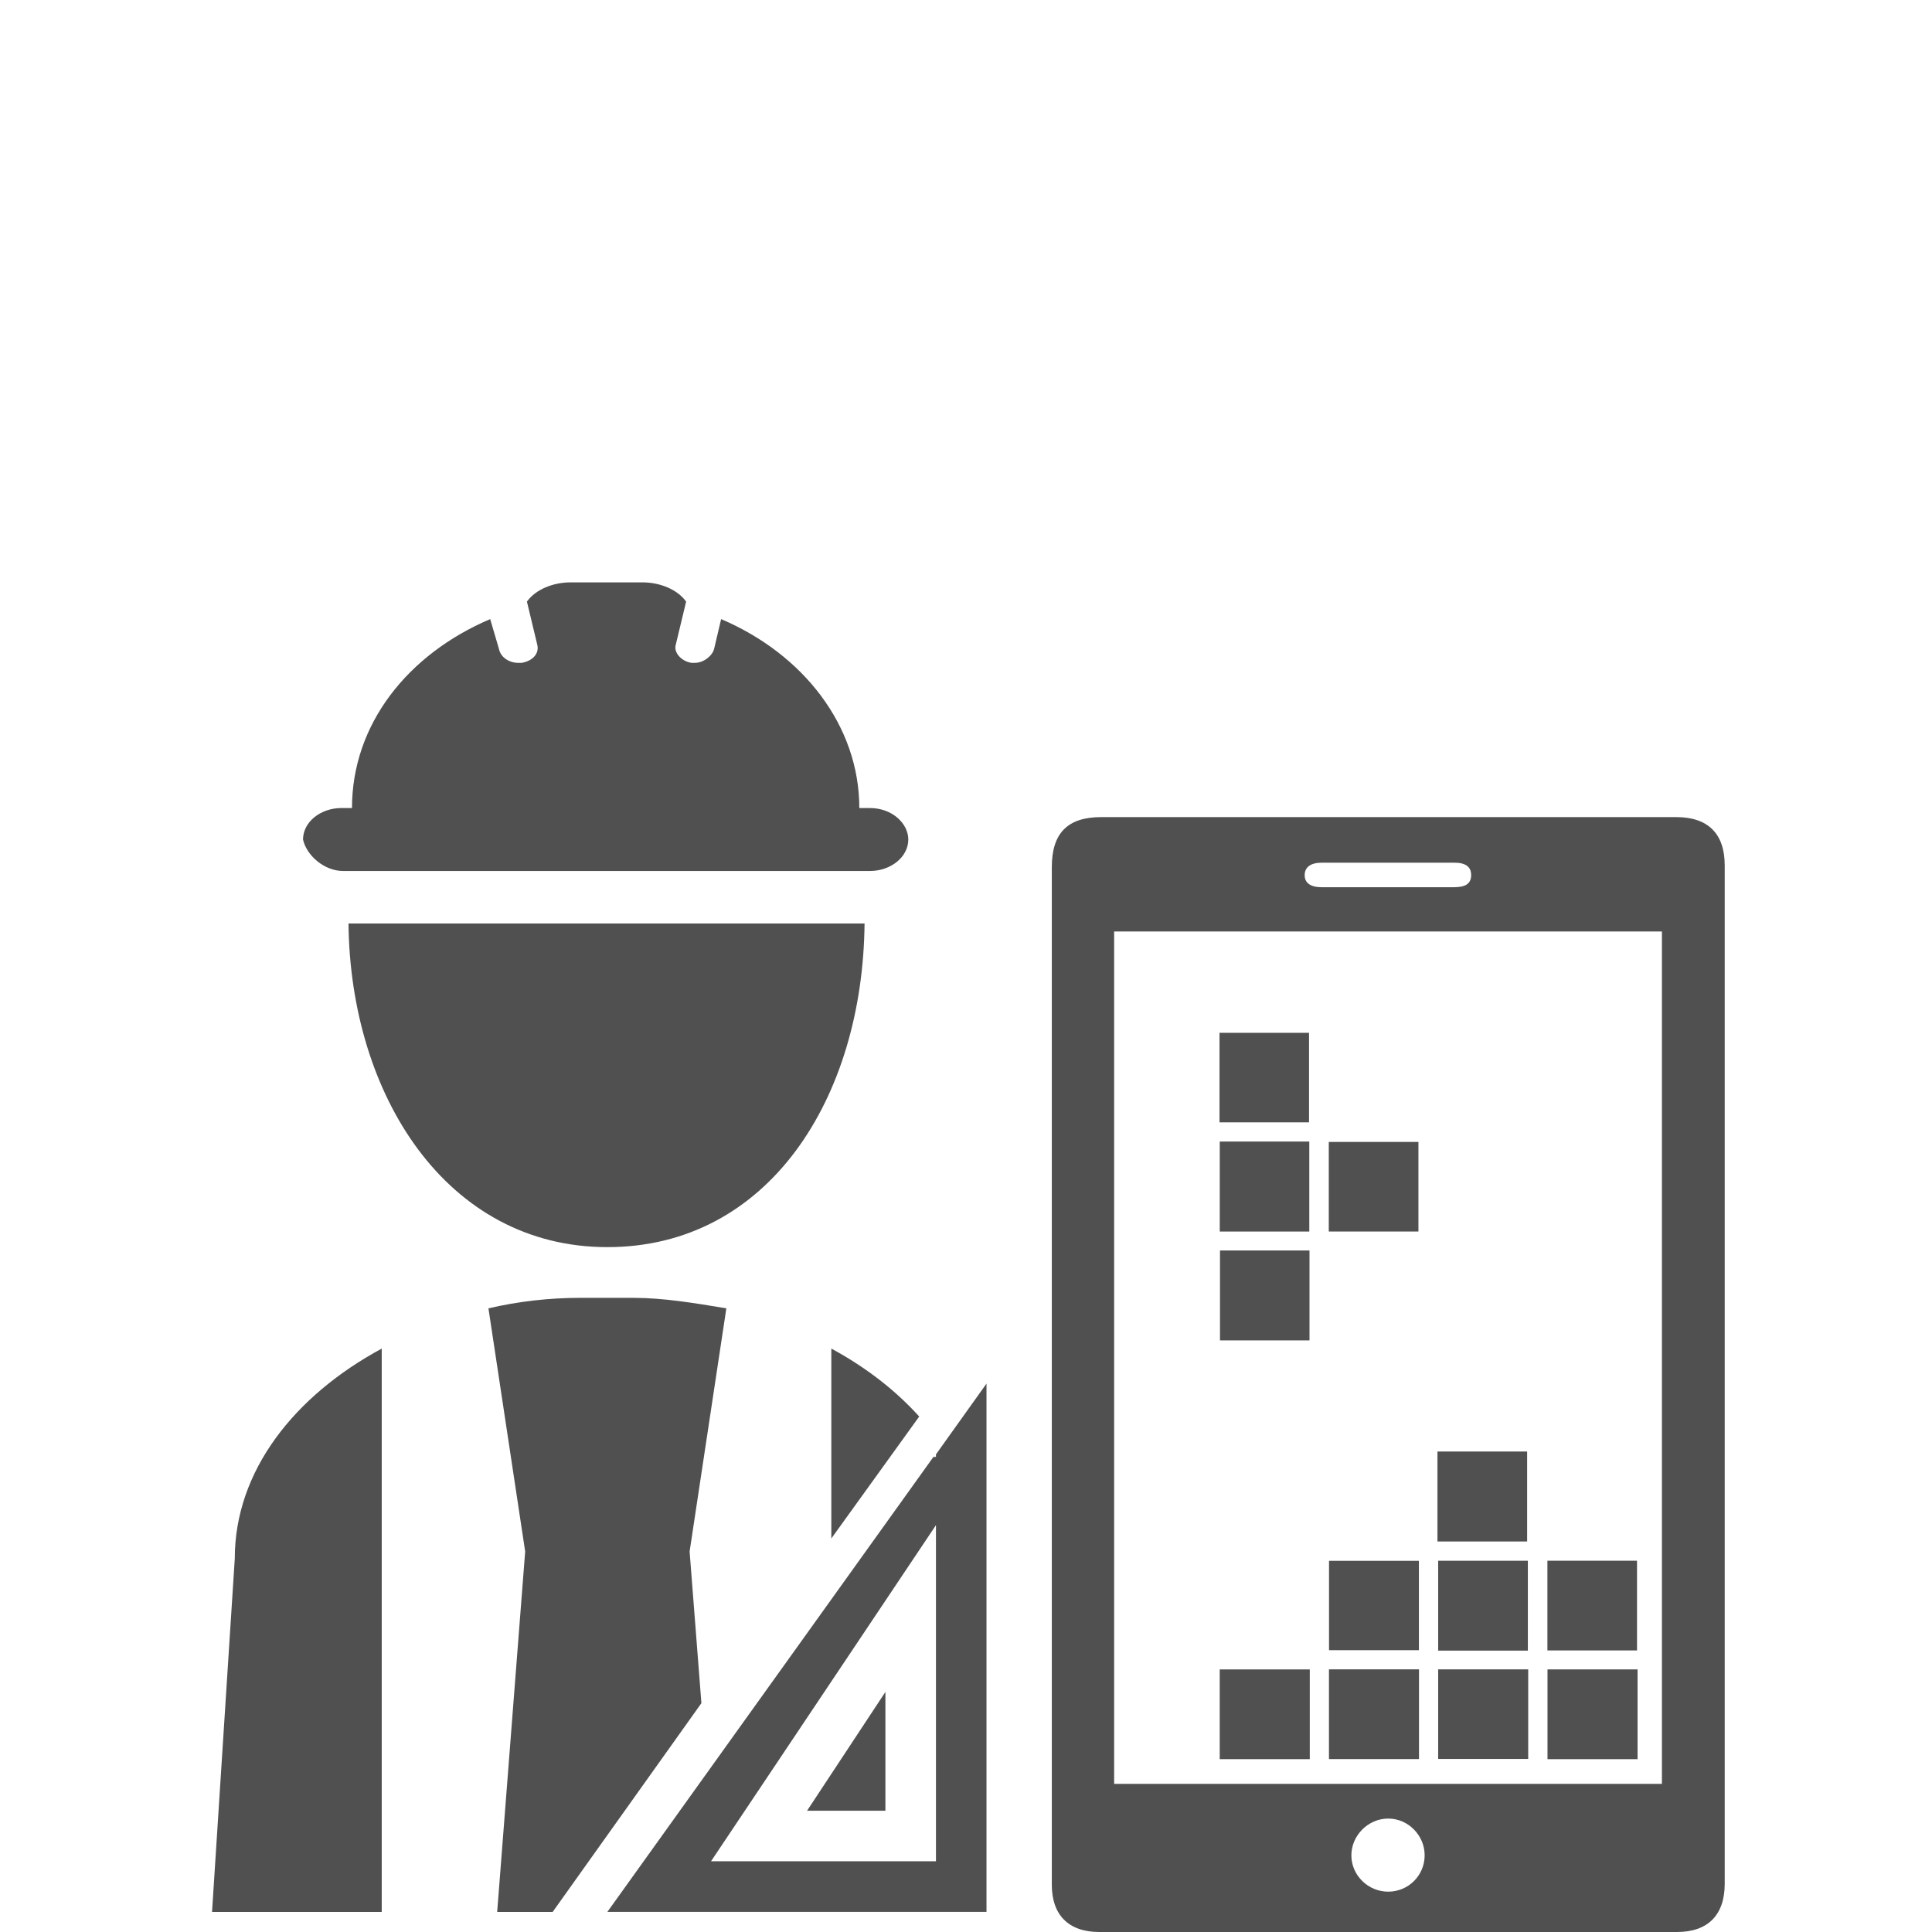
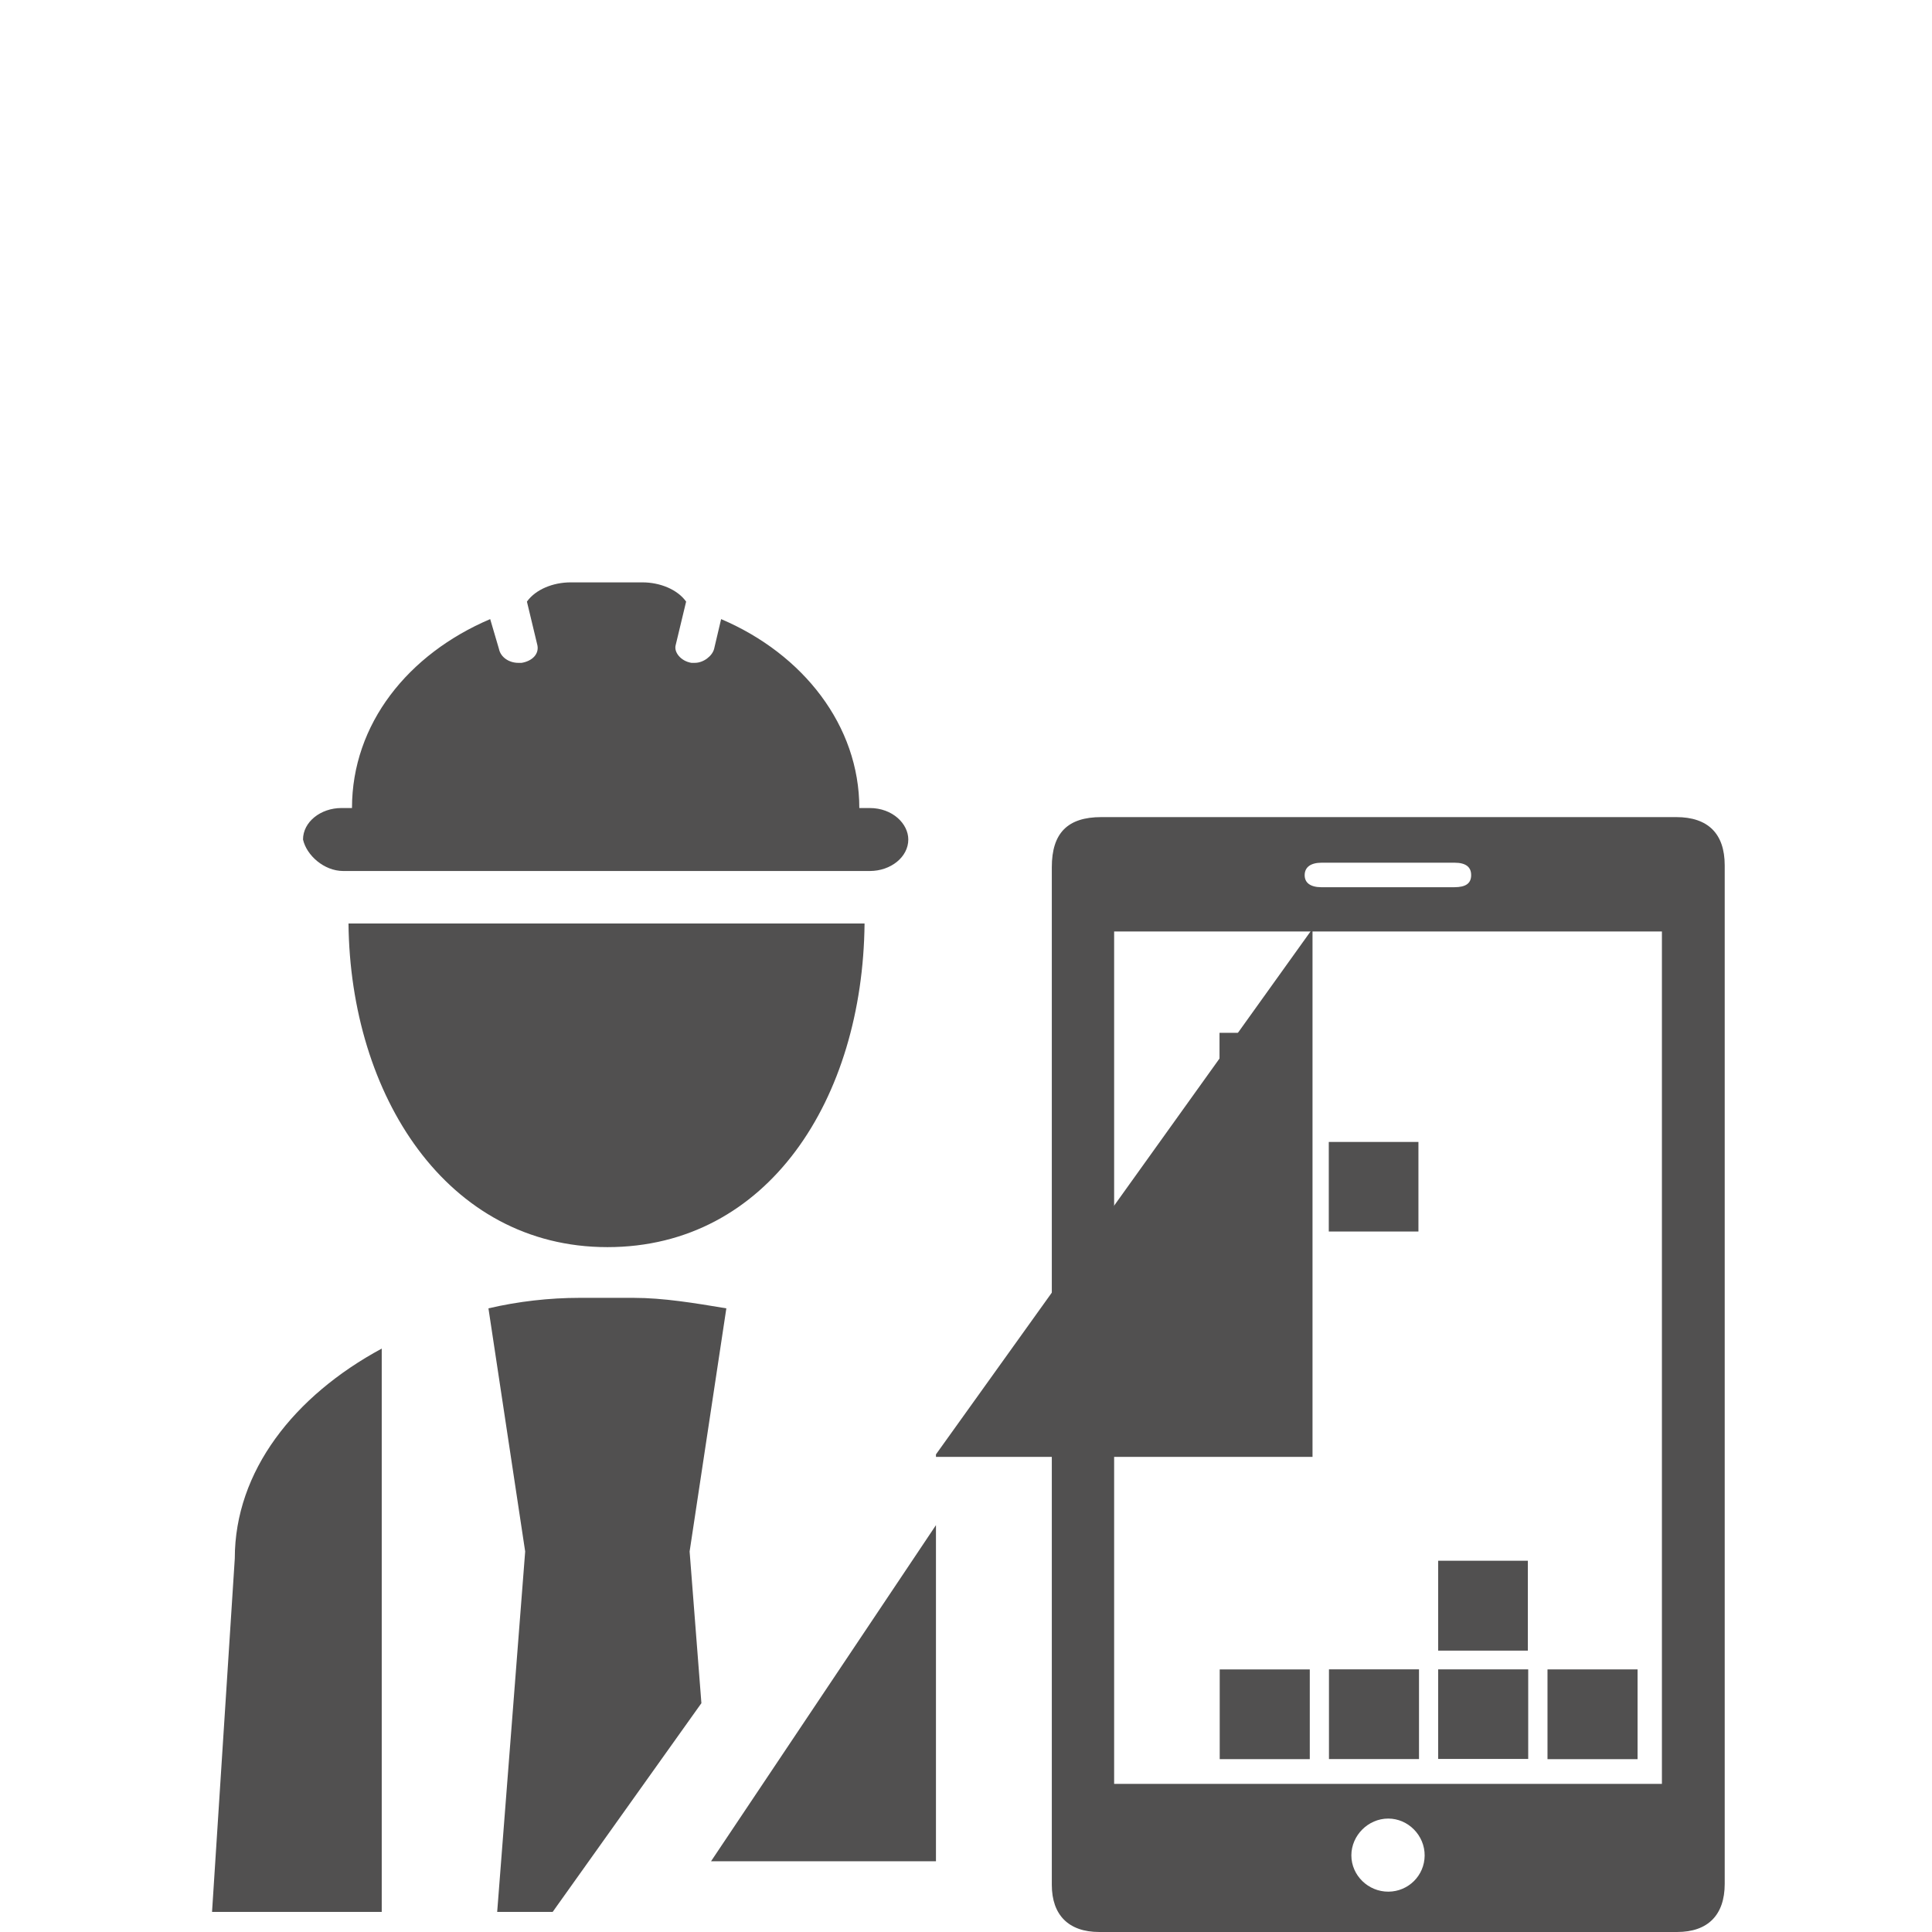
<svg xmlns="http://www.w3.org/2000/svg" version="1.1" id="Layer_1" x="0px" y="0px" width="173.117px" height="173.117px" viewBox="0 0 173.117 173.117" enable-background="new 0 0 173.117 173.117" xml:space="preserve">
  <path fill="#515050" d="M21.038,139.65L19,171.315h15.205v-50.475C26.368,125.073,21.038,131.813,21.038,139.65" />
  <path fill="#515050" d="M30.757,78.046h47.183c1.881,0,3.448-1.254,3.448-2.82c0-1.411-1.41-2.822-3.448-2.822h-0.941  c0-7.367-5.016-13.793-12.383-16.929l-0.627,2.664c-0.157,0.627-0.941,1.255-1.725,1.255H61.95c-0.94-0.157-1.567-0.941-1.411-1.568  l0.941-3.919c-0.784-1.097-2.352-1.724-3.919-1.724h-6.427c-1.568,0-3.136,0.627-3.919,1.724l0.94,3.919  c0.156,0.784-0.471,1.411-1.411,1.568h-0.313c-0.783,0-1.567-0.471-1.725-1.255l-0.783-2.664  C36.557,58.61,31.54,64.879,31.54,72.403H30.6c-1.881,0-3.448,1.254-3.448,2.822C27.465,76.635,29.032,78.046,30.757,78.046" />
  <path fill="#515050" d="M31.227,82.749c0.157,15.362,8.778,29,23.199,29c14.422,0,22.886-13.324,23.043-29H31.227z" />
-   <path fill="#515050" d="M82.366,126.928c-2.13-2.361-4.807-4.432-7.875-6.088v17.016L82.366,126.928z" />
  <polygon fill="#515050" points="79.337,162.251 79.337,151.606 72.317,162.251 " />
-   <path fill="#515050" d="M83.867,166.779H63.712l20.155-30.119V166.779z M83.867,130.319v0.227H83.64l-29.213,40.764h33.968v-47.332  L83.867,130.319z" />
+   <path fill="#515050" d="M83.867,166.779H63.712l20.155-30.119V166.779z M83.867,130.319v0.227H83.64h33.968v-47.332  L83.867,130.319z" />
  <path fill="#515050" d="M49.523,171.315l13.326-18.702l-1.056-13.591l3.291-21.787c-2.821-0.471-5.643-0.941-8.308-0.941h-4.859  c-2.665,0-5.486,0.314-8.15,0.941l3.291,21.787l-2.508,32.293H49.523z" />
  <path fill="#515050" d="M124.307,79.501c2.002,0,4.004,0.004,6.004-0.002c1.037-0.002,1.506-0.344,1.512-1.074  c0.008-0.736-0.482-1.121-1.475-1.122c-3.973-0.005-7.945-0.005-11.916-0.001c-0.977,0.001-1.51,0.391-1.527,1.088  c-0.016,0.708,0.508,1.105,1.49,1.109C120.365,79.505,122.336,79.501,124.307,79.501 M124.416,169.503  c1.789-0.015,3.225-1.446,3.24-3.231c0.016-1.806-1.475-3.321-3.266-3.319c-1.793,0.002-3.299,1.508-3.301,3.297  C121.09,168.042,122.598,169.516,124.416,169.503 M148.916,83.464H99.832v76.382h49.084V83.464z M94.248,123.114  c0-15.136,0-30.271,0-45.408c0-3.058,1.414-4.49,4.439-4.49c17.17,0,34.34,0,51.51,0c2.85,0,4.344,1.484,4.346,4.316  c0,30.426,0,60.852,0,91.277c-0.002,2.785-1.508,4.307-4.266,4.307c-17.262,0.002-34.525,0.002-51.789,0  c-2.723,0-4.24-1.513-4.24-4.224C94.246,153.634,94.248,138.374,94.248,123.114" />
  <rect x="119.082" y="149.582" fill="#515050" width="8.068" height="8.039" />
  <rect x="128.867" y="149.584" fill="#515050" width="8.068" height="8.026" />
-   <rect x="128.803" y="130.063" fill="#515050" width="8.037" height="8.061" />
  <rect x="109.293" y="149.589" fill="#515050" width="8.07" height="8.039" />
  <rect x="138.664" y="149.587" fill="#515050" width="8.07" height="8.043" />
  <rect x="109.275" y="92.546" fill="#515050" width="8.021" height="8.022" />
  <rect x="109.297" y="102.289" fill="#515050" width="8.023" height="8.063" />
  <rect x="119.066" y="102.324" fill="#515050" width="8.033" height="8.026" />
-   <rect x="109.318" y="112.05" fill="#515050" width="8.02" height="8.055" />
-   <rect x="119.088" y="139.857" fill="#515050" width="8.053" height="8.007" />
  <rect x="128.867" y="139.85" fill="#515050" width="8.037" height="8.054" />
-   <rect x="138.656" y="139.848" fill="#515050" width="8.029" height="8.039" />
</svg>